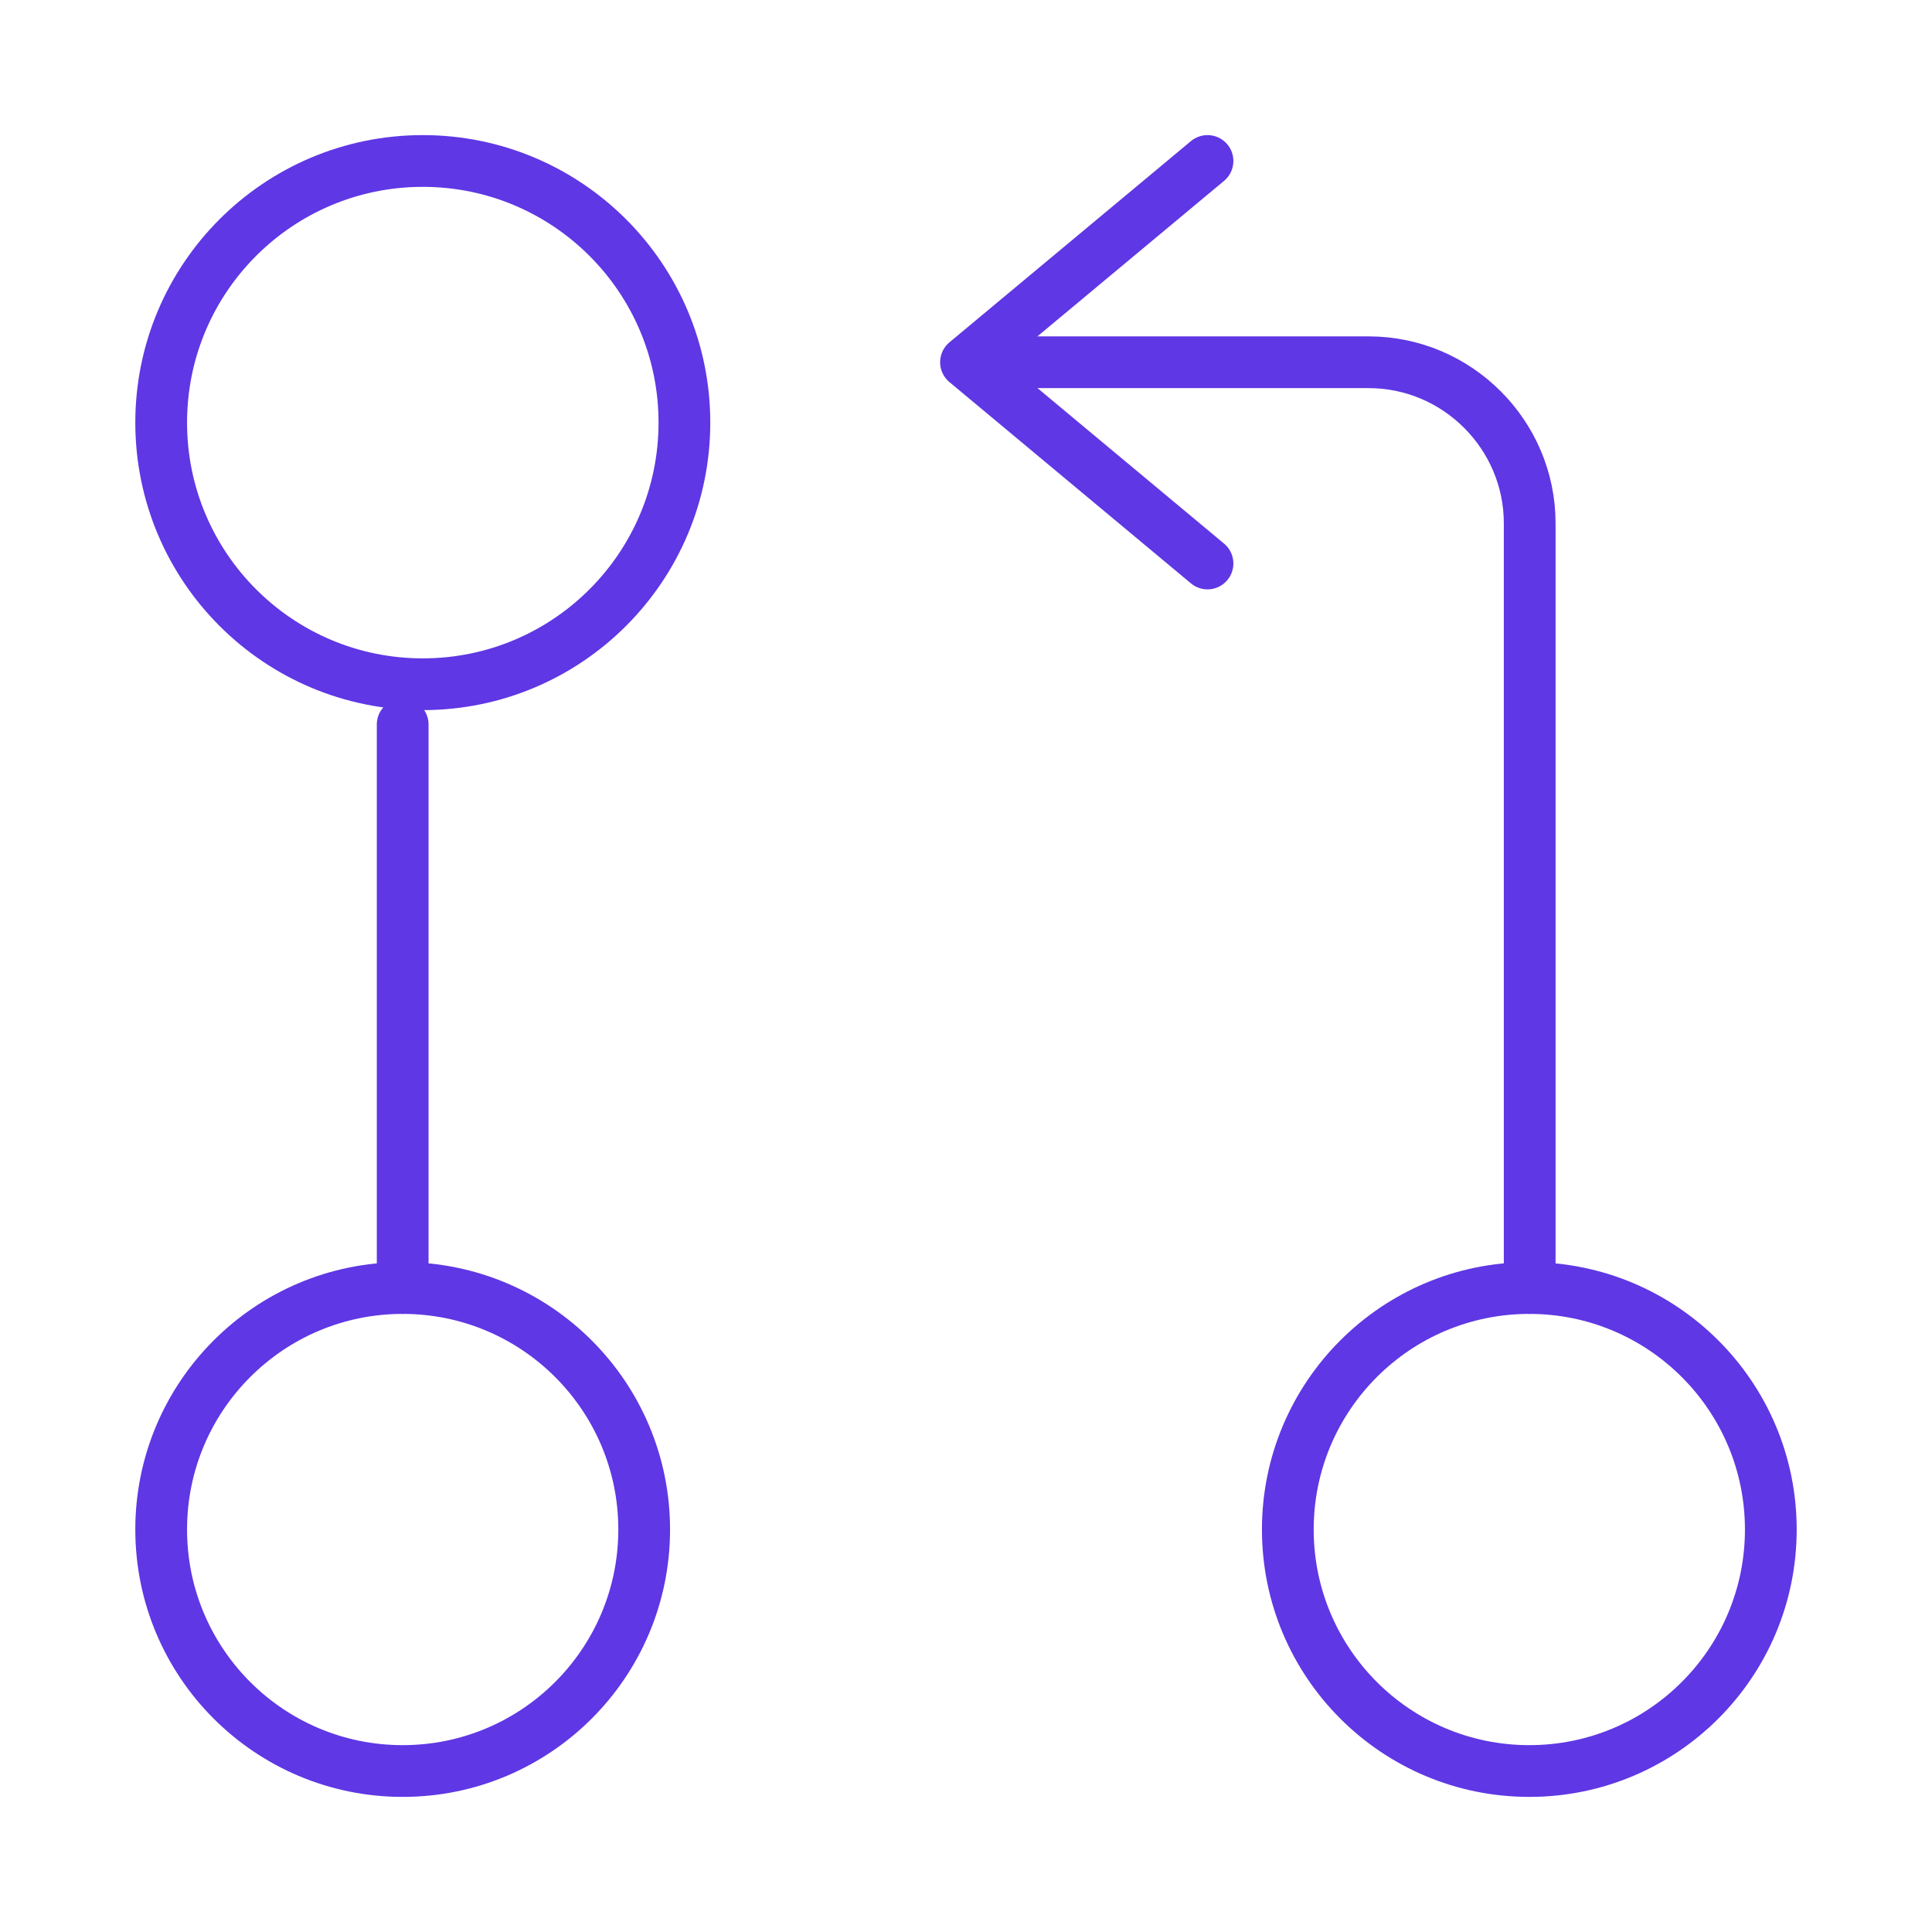
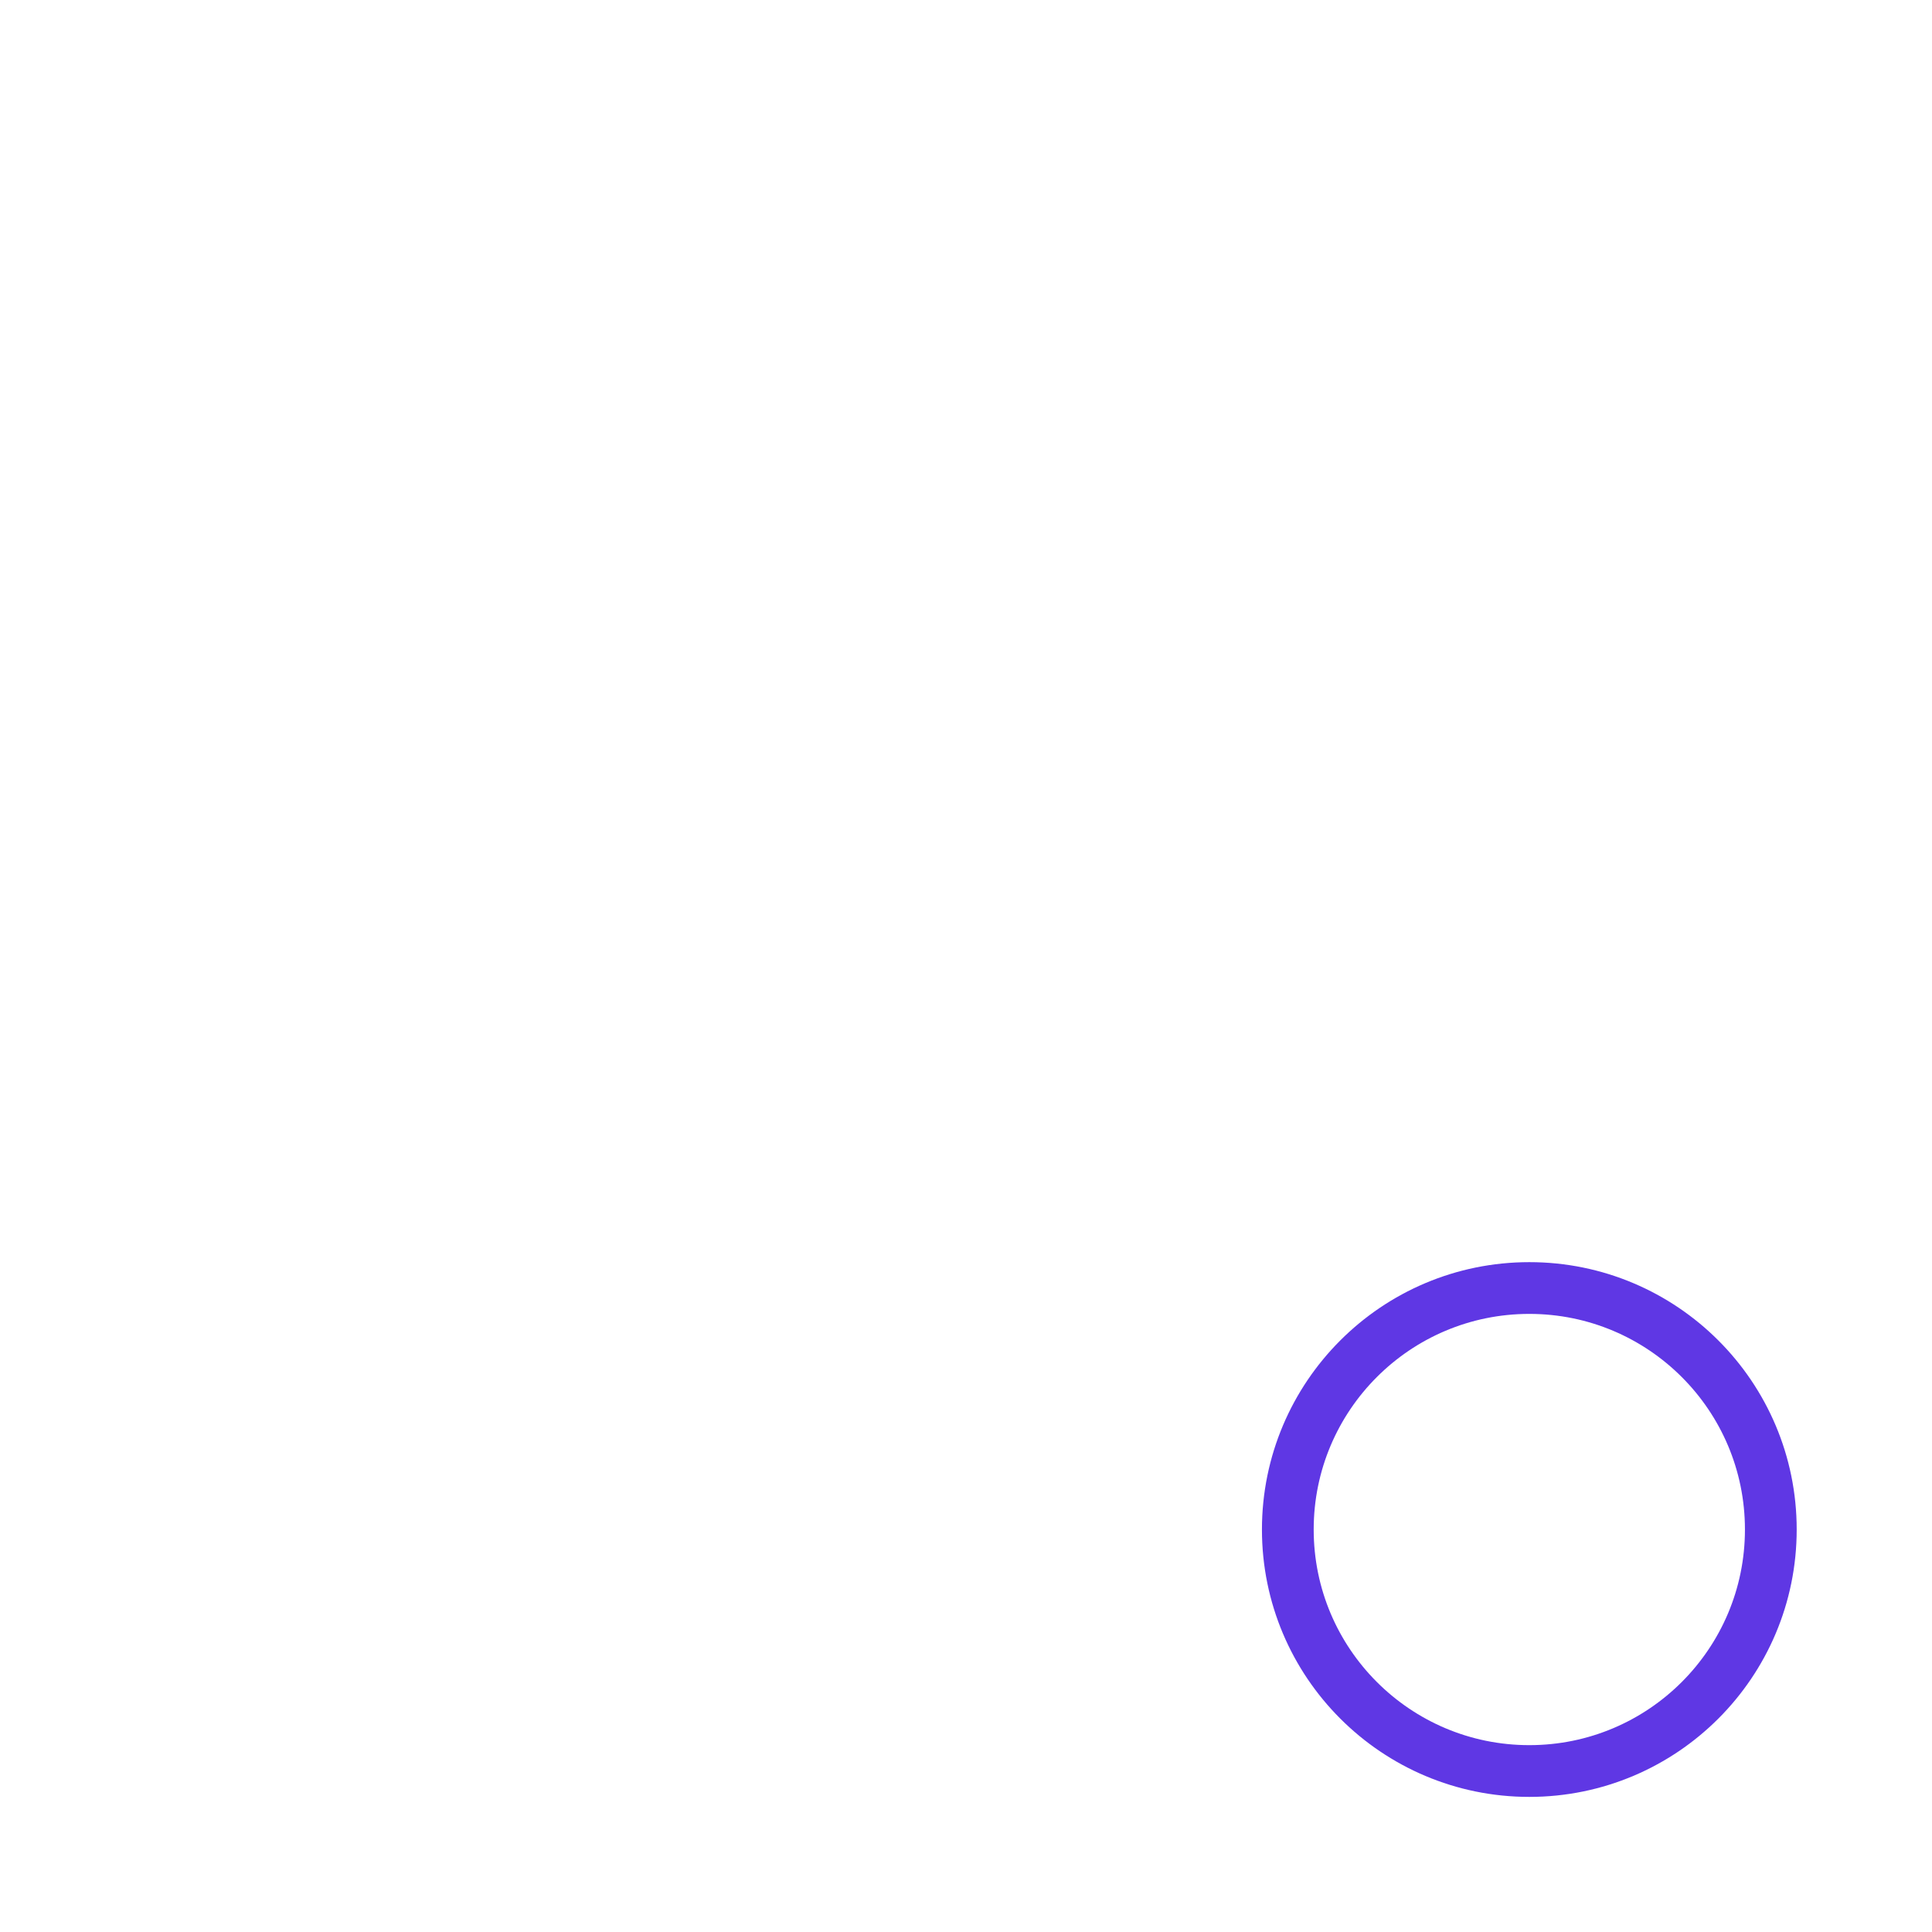
<svg xmlns="http://www.w3.org/2000/svg" width="56" height="56" viewBox="0 0 56 56" fill="none">
-   <path d="M44.339 37.333V15.167C44.339 12.6 42.239 10.5 39.672 10.5H29.172" stroke="#5F37E4" stroke-width="1.5" stroke-linecap="round" stroke-linejoin="round" />
-   <path d="M35 4.666L28 10.499L35 16.333" stroke="#5F37E4" stroke-width="1.5" stroke-linecap="round" stroke-linejoin="round" />
-   <path d="M11.672 21V37.333" stroke="#5F37E4" stroke-width="1.5" stroke-linecap="round" stroke-linejoin="round" />
-   <path d="M12.255 19.833C16.443 19.833 19.838 16.438 19.838 12.249C19.838 8.061 16.443 4.666 12.255 4.666C8.067 4.666 4.672 8.061 4.672 12.249C4.672 16.438 8.067 19.833 12.255 19.833Z" stroke="#5F37E4" stroke-width="1.5" stroke-linecap="round" stroke-linejoin="round" />
-   <path d="M11.672 51.334C15.538 51.334 18.672 48.2 18.672 44.334C18.672 40.468 15.538 37.334 11.672 37.334C7.806 37.334 4.672 40.468 4.672 44.334C4.672 48.2 7.806 51.334 11.672 51.334Z" stroke="#5F37E4" stroke-width="1.5" stroke-linecap="round" stroke-linejoin="round" />
  <path d="M44.328 51.334C48.194 51.334 51.328 48.2 51.328 44.334C51.328 40.468 48.194 37.334 44.328 37.334C40.462 37.334 37.328 40.468 37.328 44.334C37.328 48.2 40.462 51.334 44.328 51.334Z" stroke="#5F37E4" stroke-width="1.5" stroke-linecap="round" stroke-linejoin="round" />
</svg>